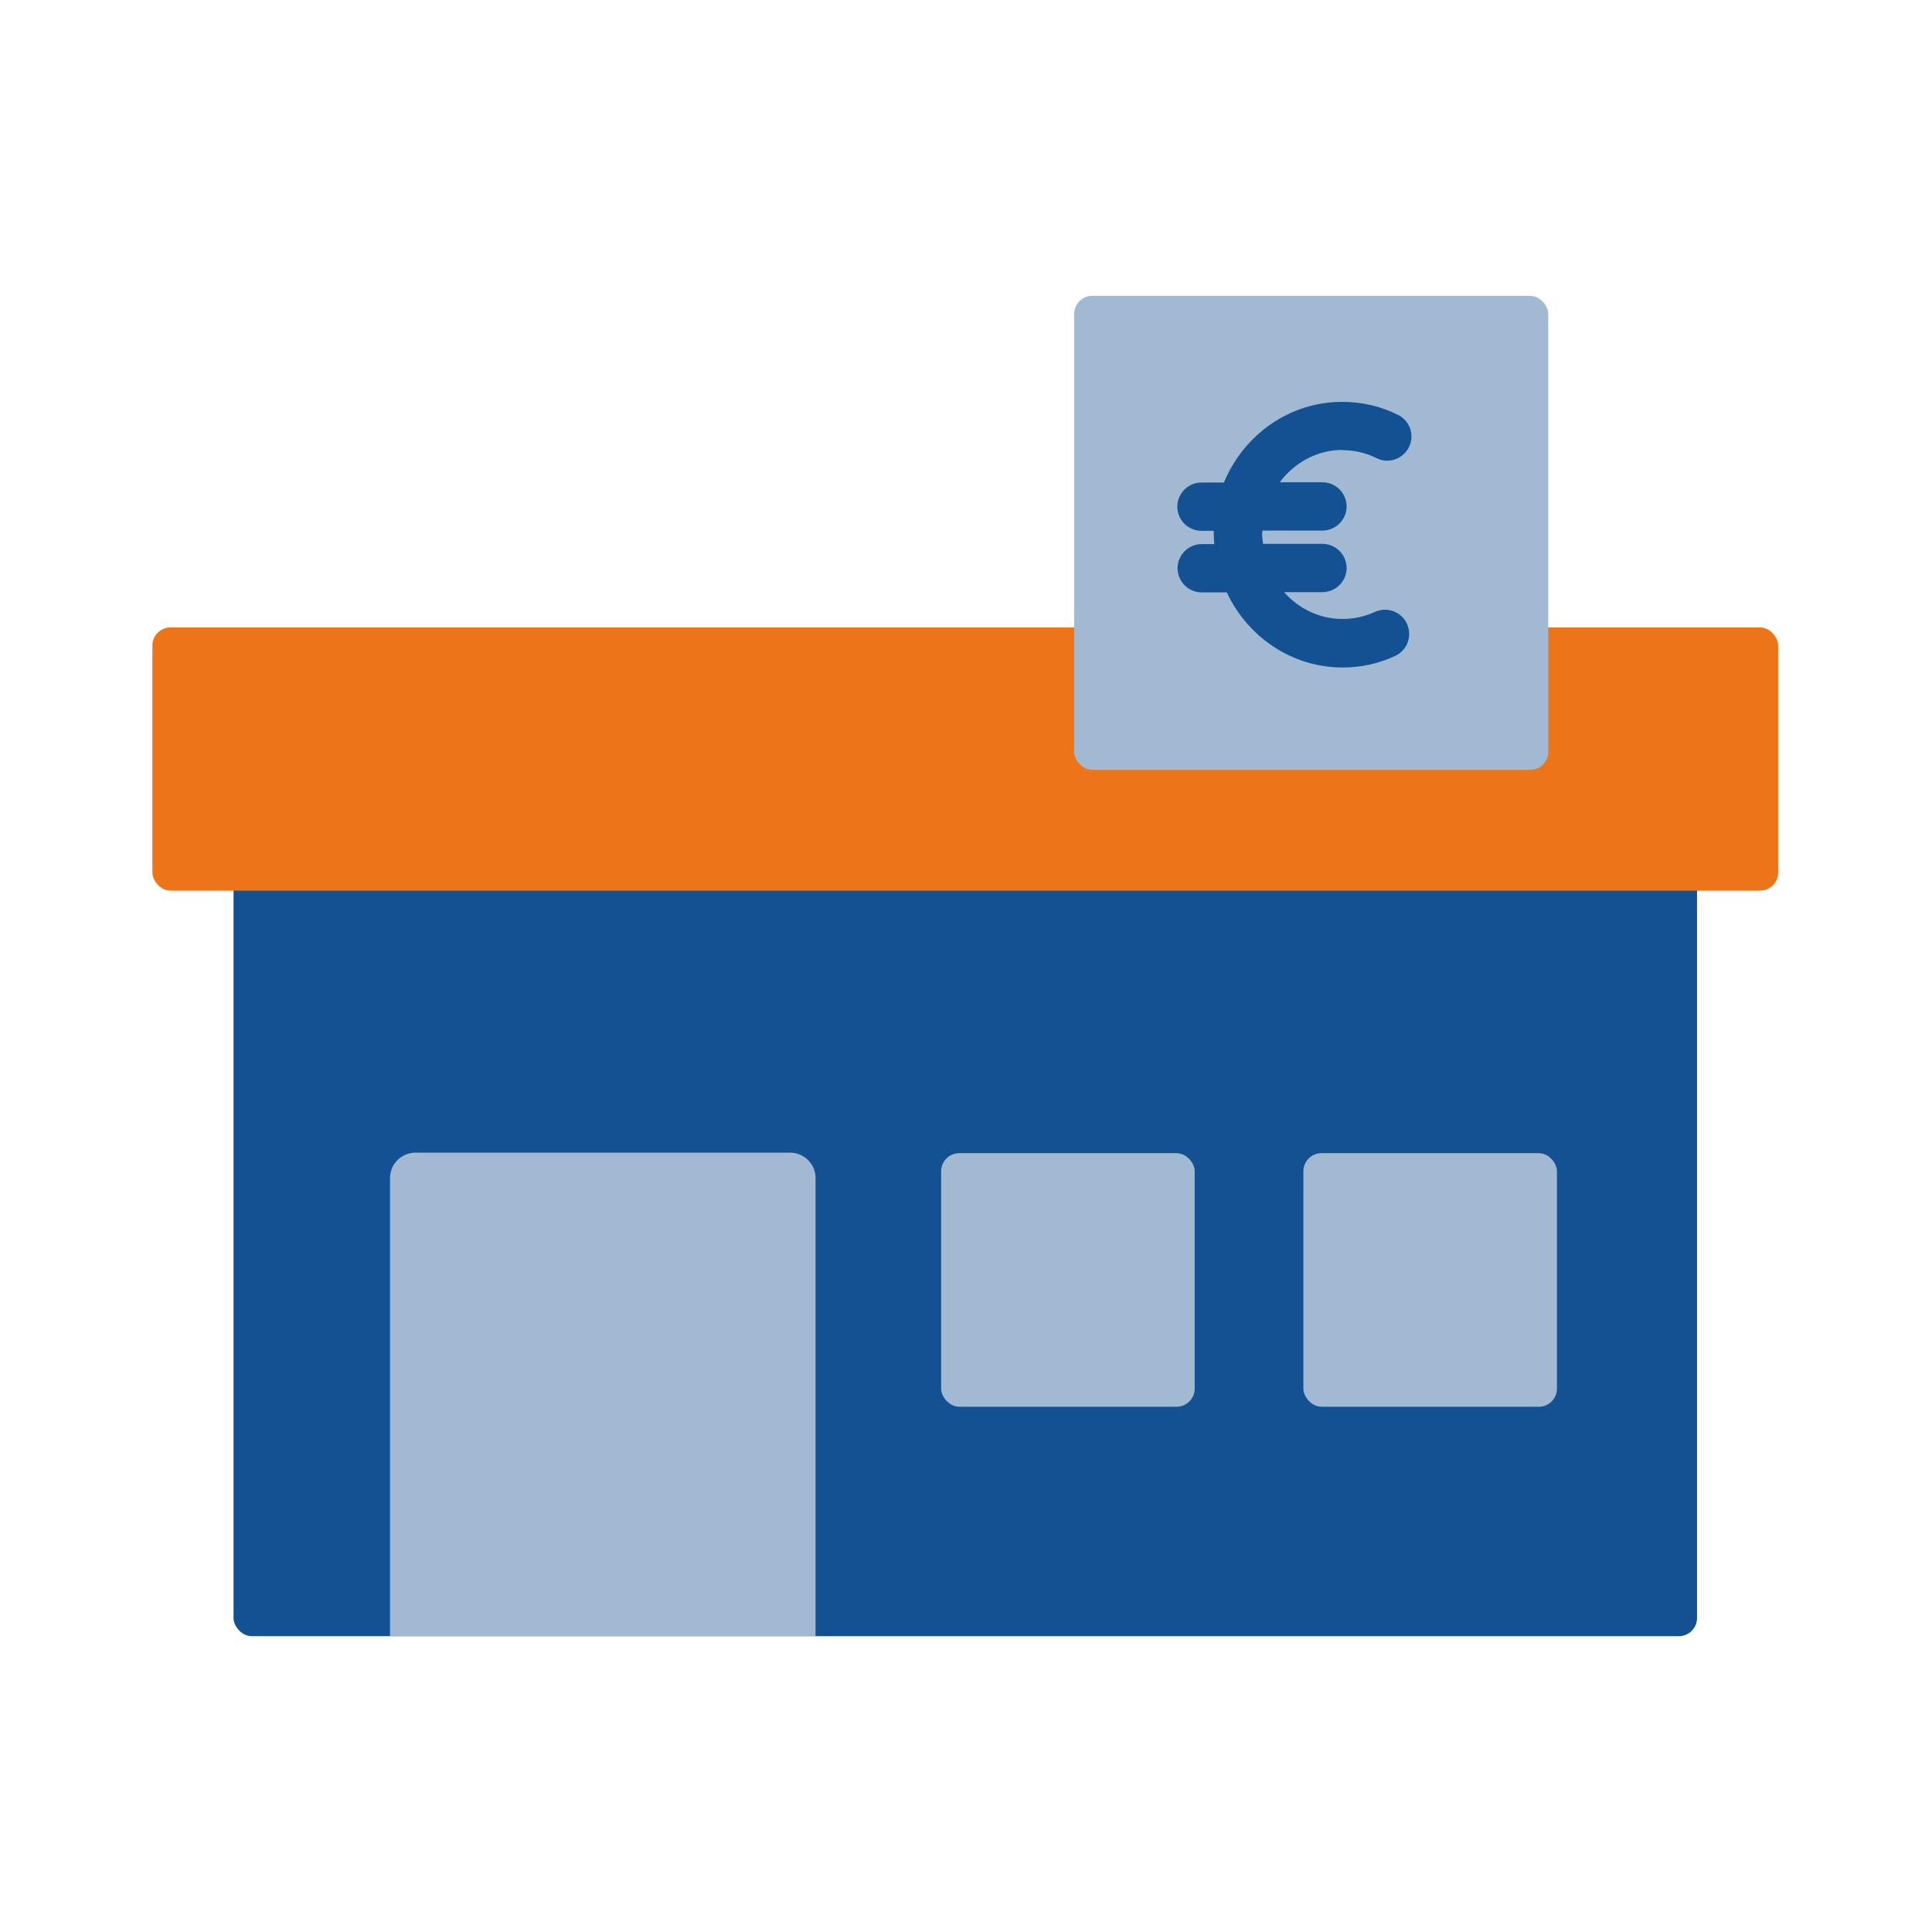
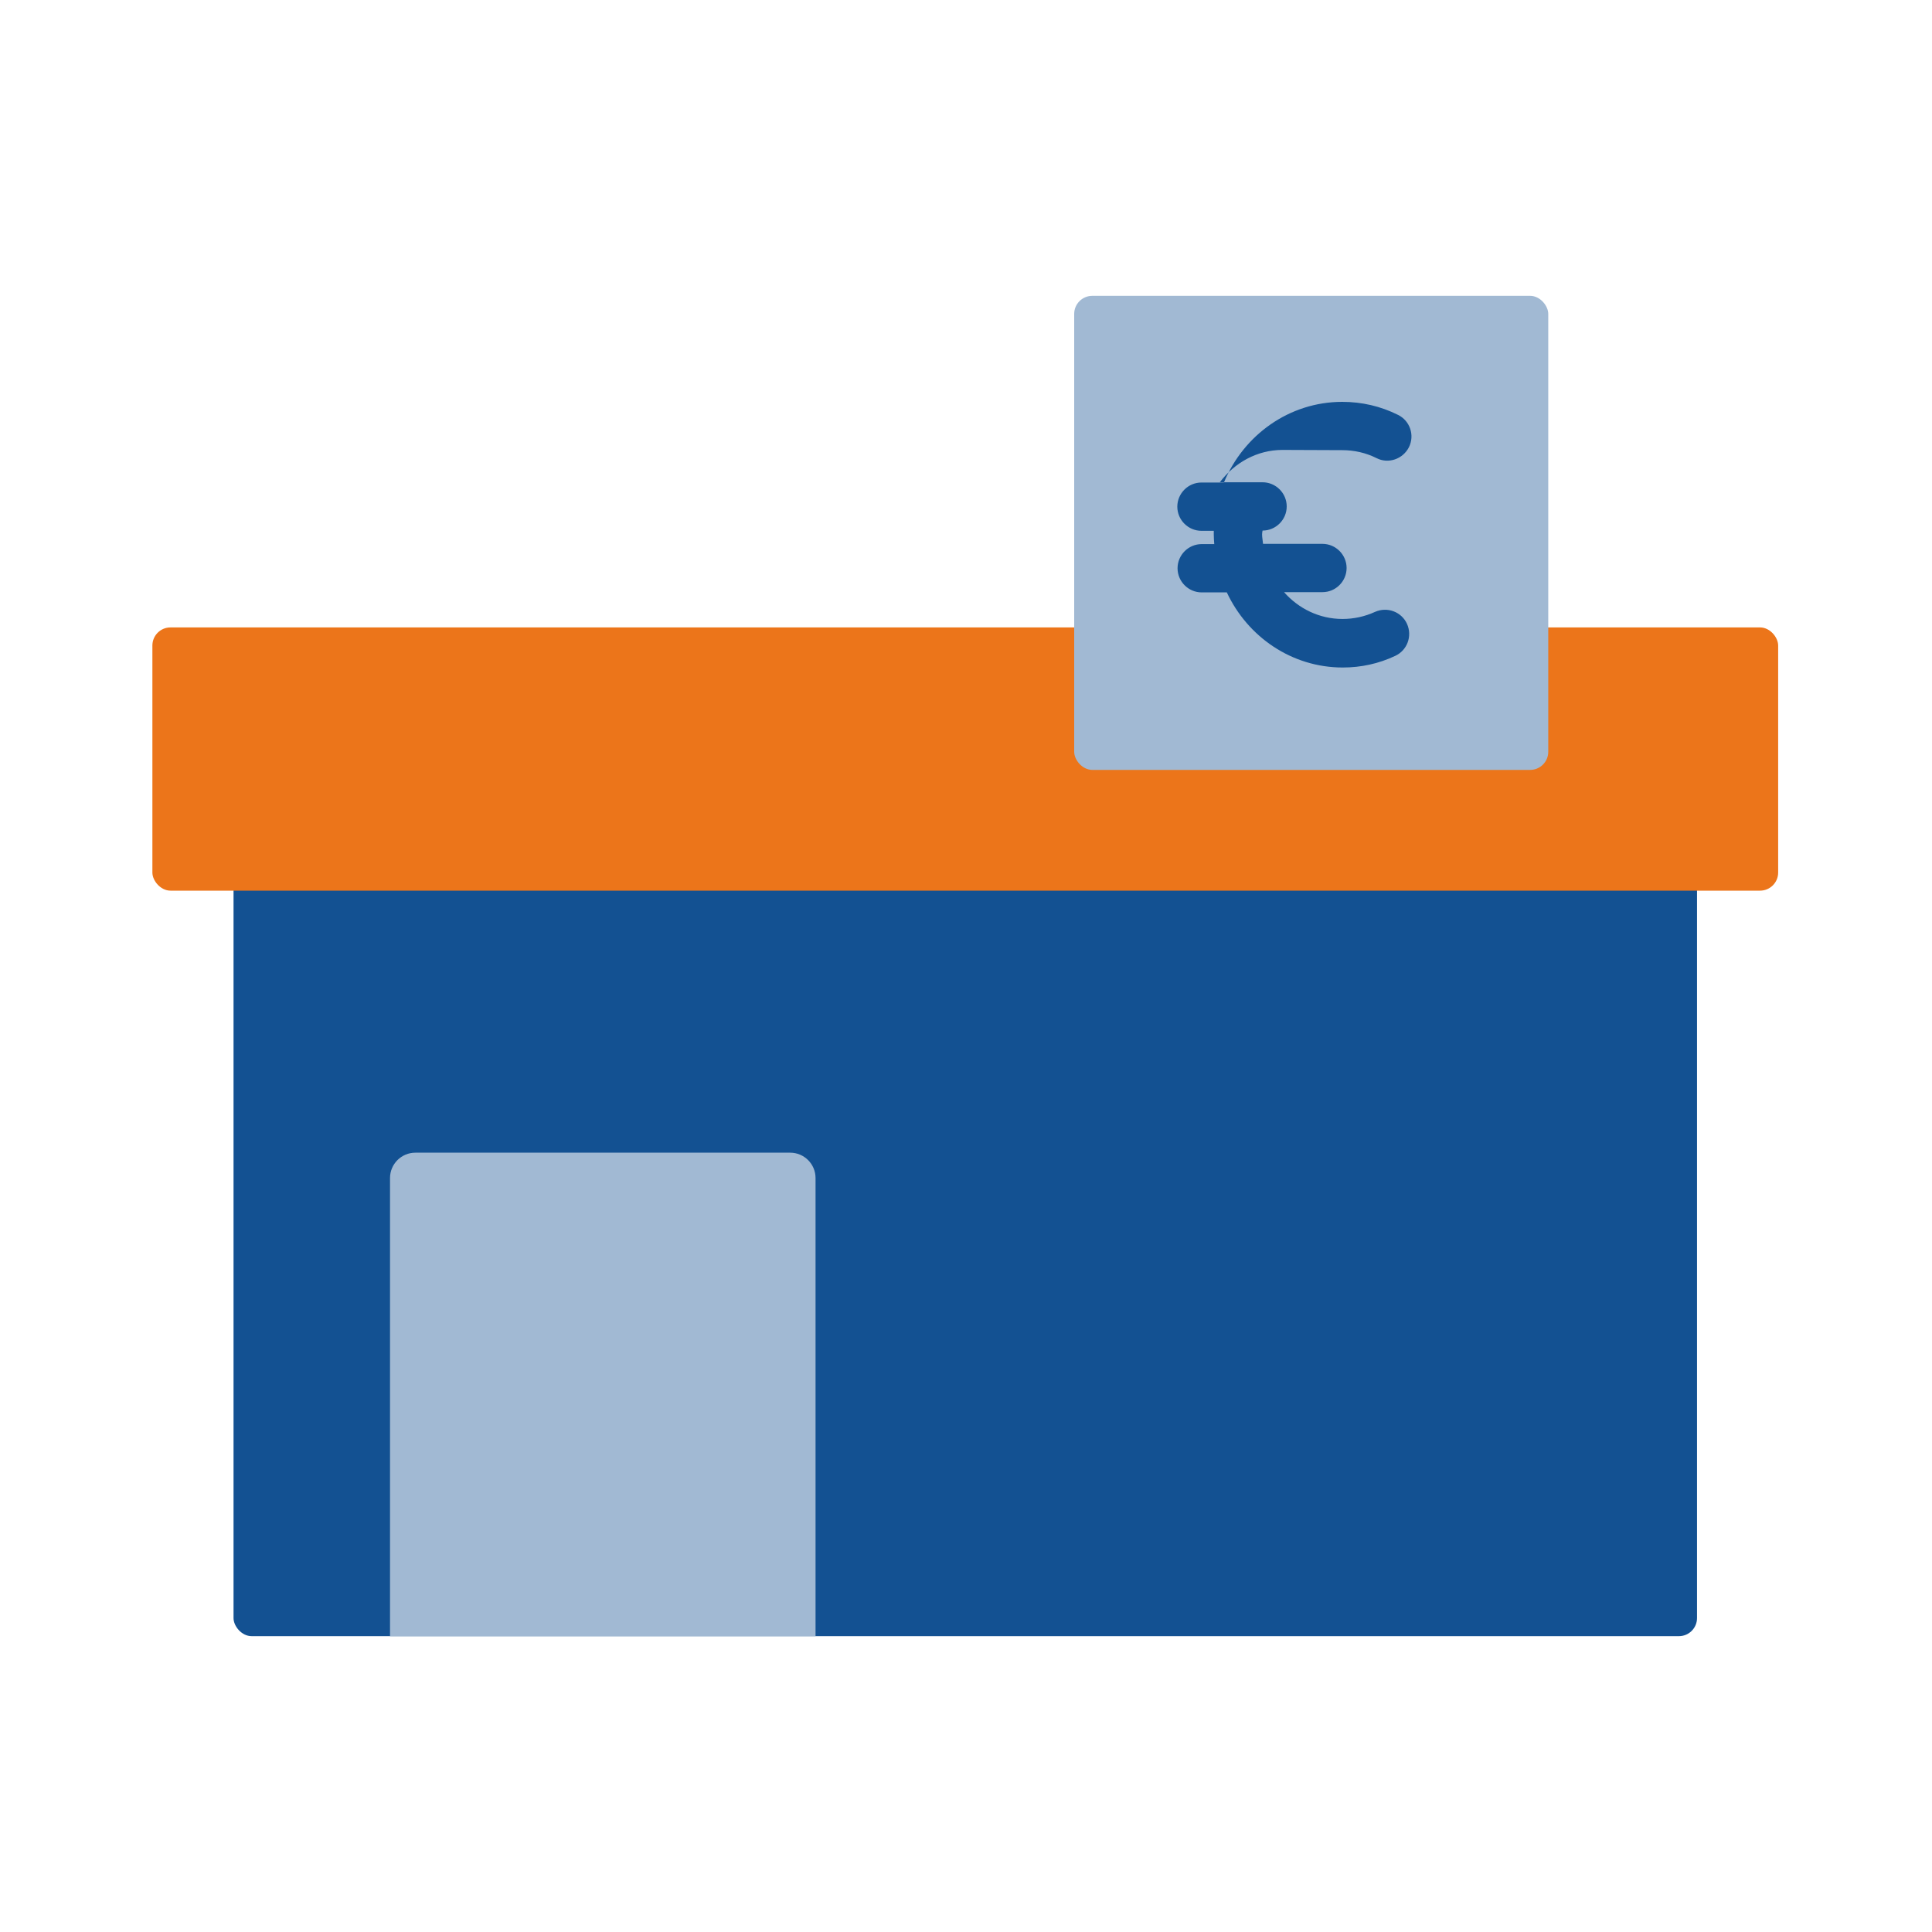
<svg xmlns="http://www.w3.org/2000/svg" id="Ebene_1" data-name="Ebene 1" viewBox="0 0 80 80">
  <defs>
    <style>
      .cls-1 {
        fill: #a1b9d3;
      }

      .cls-2 {
        fill: #ec751a;
      }

      .cls-3 {
        fill: #135192;
      }
    </style>
  </defs>
  <rect class="cls-3" x="9.67" y="35.38" width="60.6" height="32.37" rx=".75" ry=".75" />
  <rect class="cls-2" x="6.31" y="25.98" width="67.32" height="10.9" rx=".75" ry=".75" />
  <path class="cls-1" d="M32.72,47.73h-15.52c-.58,0-1.05.47-1.05,1.05v18.97h17.62v-18.97c0-.58-.47-1.05-1.05-1.05Z" />
-   <rect class="cls-1" x="38.97" y="47.75" width="10.5" height="10.5" rx=".75" ry=".75" />
-   <rect class="cls-1" x="53.97" y="47.75" width="10.5" height="10.5" rx=".75" ry=".75" />
  <rect class="cls-1" x="44.48" y="12.25" width="19.63" height="19.63" rx=".75" ry=".75" />
-   <path class="cls-3" d="M55.58,18.64c.5,0,.98.11,1.42.33.49.25,1.09.04,1.34-.45.25-.5.04-1.1-.45-1.34-.72-.36-1.5-.54-2.31-.54-2.2,0-4.09,1.38-4.9,3.34h-.93c-.55,0-1,.45-1,1s.45,1,1,1h.51c0,.05,0,.11,0,.16,0,.13.01.26.02.39h-.52c-.55,0-1,.45-1,1s.45,1,1,1h1.04c.86,1.84,2.69,3.11,4.8,3.11.76,0,1.49-.16,2.17-.48.5-.23.72-.82.49-1.33-.23-.5-.82-.72-1.33-.49-.42.19-.87.29-1.34.29-.96,0-1.82-.43-2.42-1.11h1.59c.55,0,1-.45,1-1s-.45-1-1-1h-2.46c-.01-.13-.04-.26-.04-.39,0-.06.01-.11.02-.16h2.48c.55,0,1-.45,1-1s-.45-1-1-1h-1.77c.61-.81,1.54-1.34,2.6-1.34Z" />
+   <path class="cls-3" d="M55.58,18.64c.5,0,.98.11,1.42.33.49.25,1.09.04,1.34-.45.25-.5.04-1.1-.45-1.34-.72-.36-1.5-.54-2.31-.54-2.2,0-4.09,1.38-4.9,3.34h-.93c-.55,0-1,.45-1,1s.45,1,1,1h.51c0,.05,0,.11,0,.16,0,.13.01.26.02.39h-.52c-.55,0-1,.45-1,1s.45,1,1,1h1.04c.86,1.84,2.69,3.11,4.8,3.11.76,0,1.49-.16,2.17-.48.5-.23.72-.82.49-1.33-.23-.5-.82-.72-1.33-.49-.42.19-.87.29-1.34.29-.96,0-1.82-.43-2.42-1.11h1.59c.55,0,1-.45,1-1s-.45-1-1-1h-2.46c-.01-.13-.04-.26-.04-.39,0-.06.01-.11.02-.16c.55,0,1-.45,1-1s-.45-1-1-1h-1.77c.61-.81,1.54-1.34,2.6-1.34Z" />
</svg>